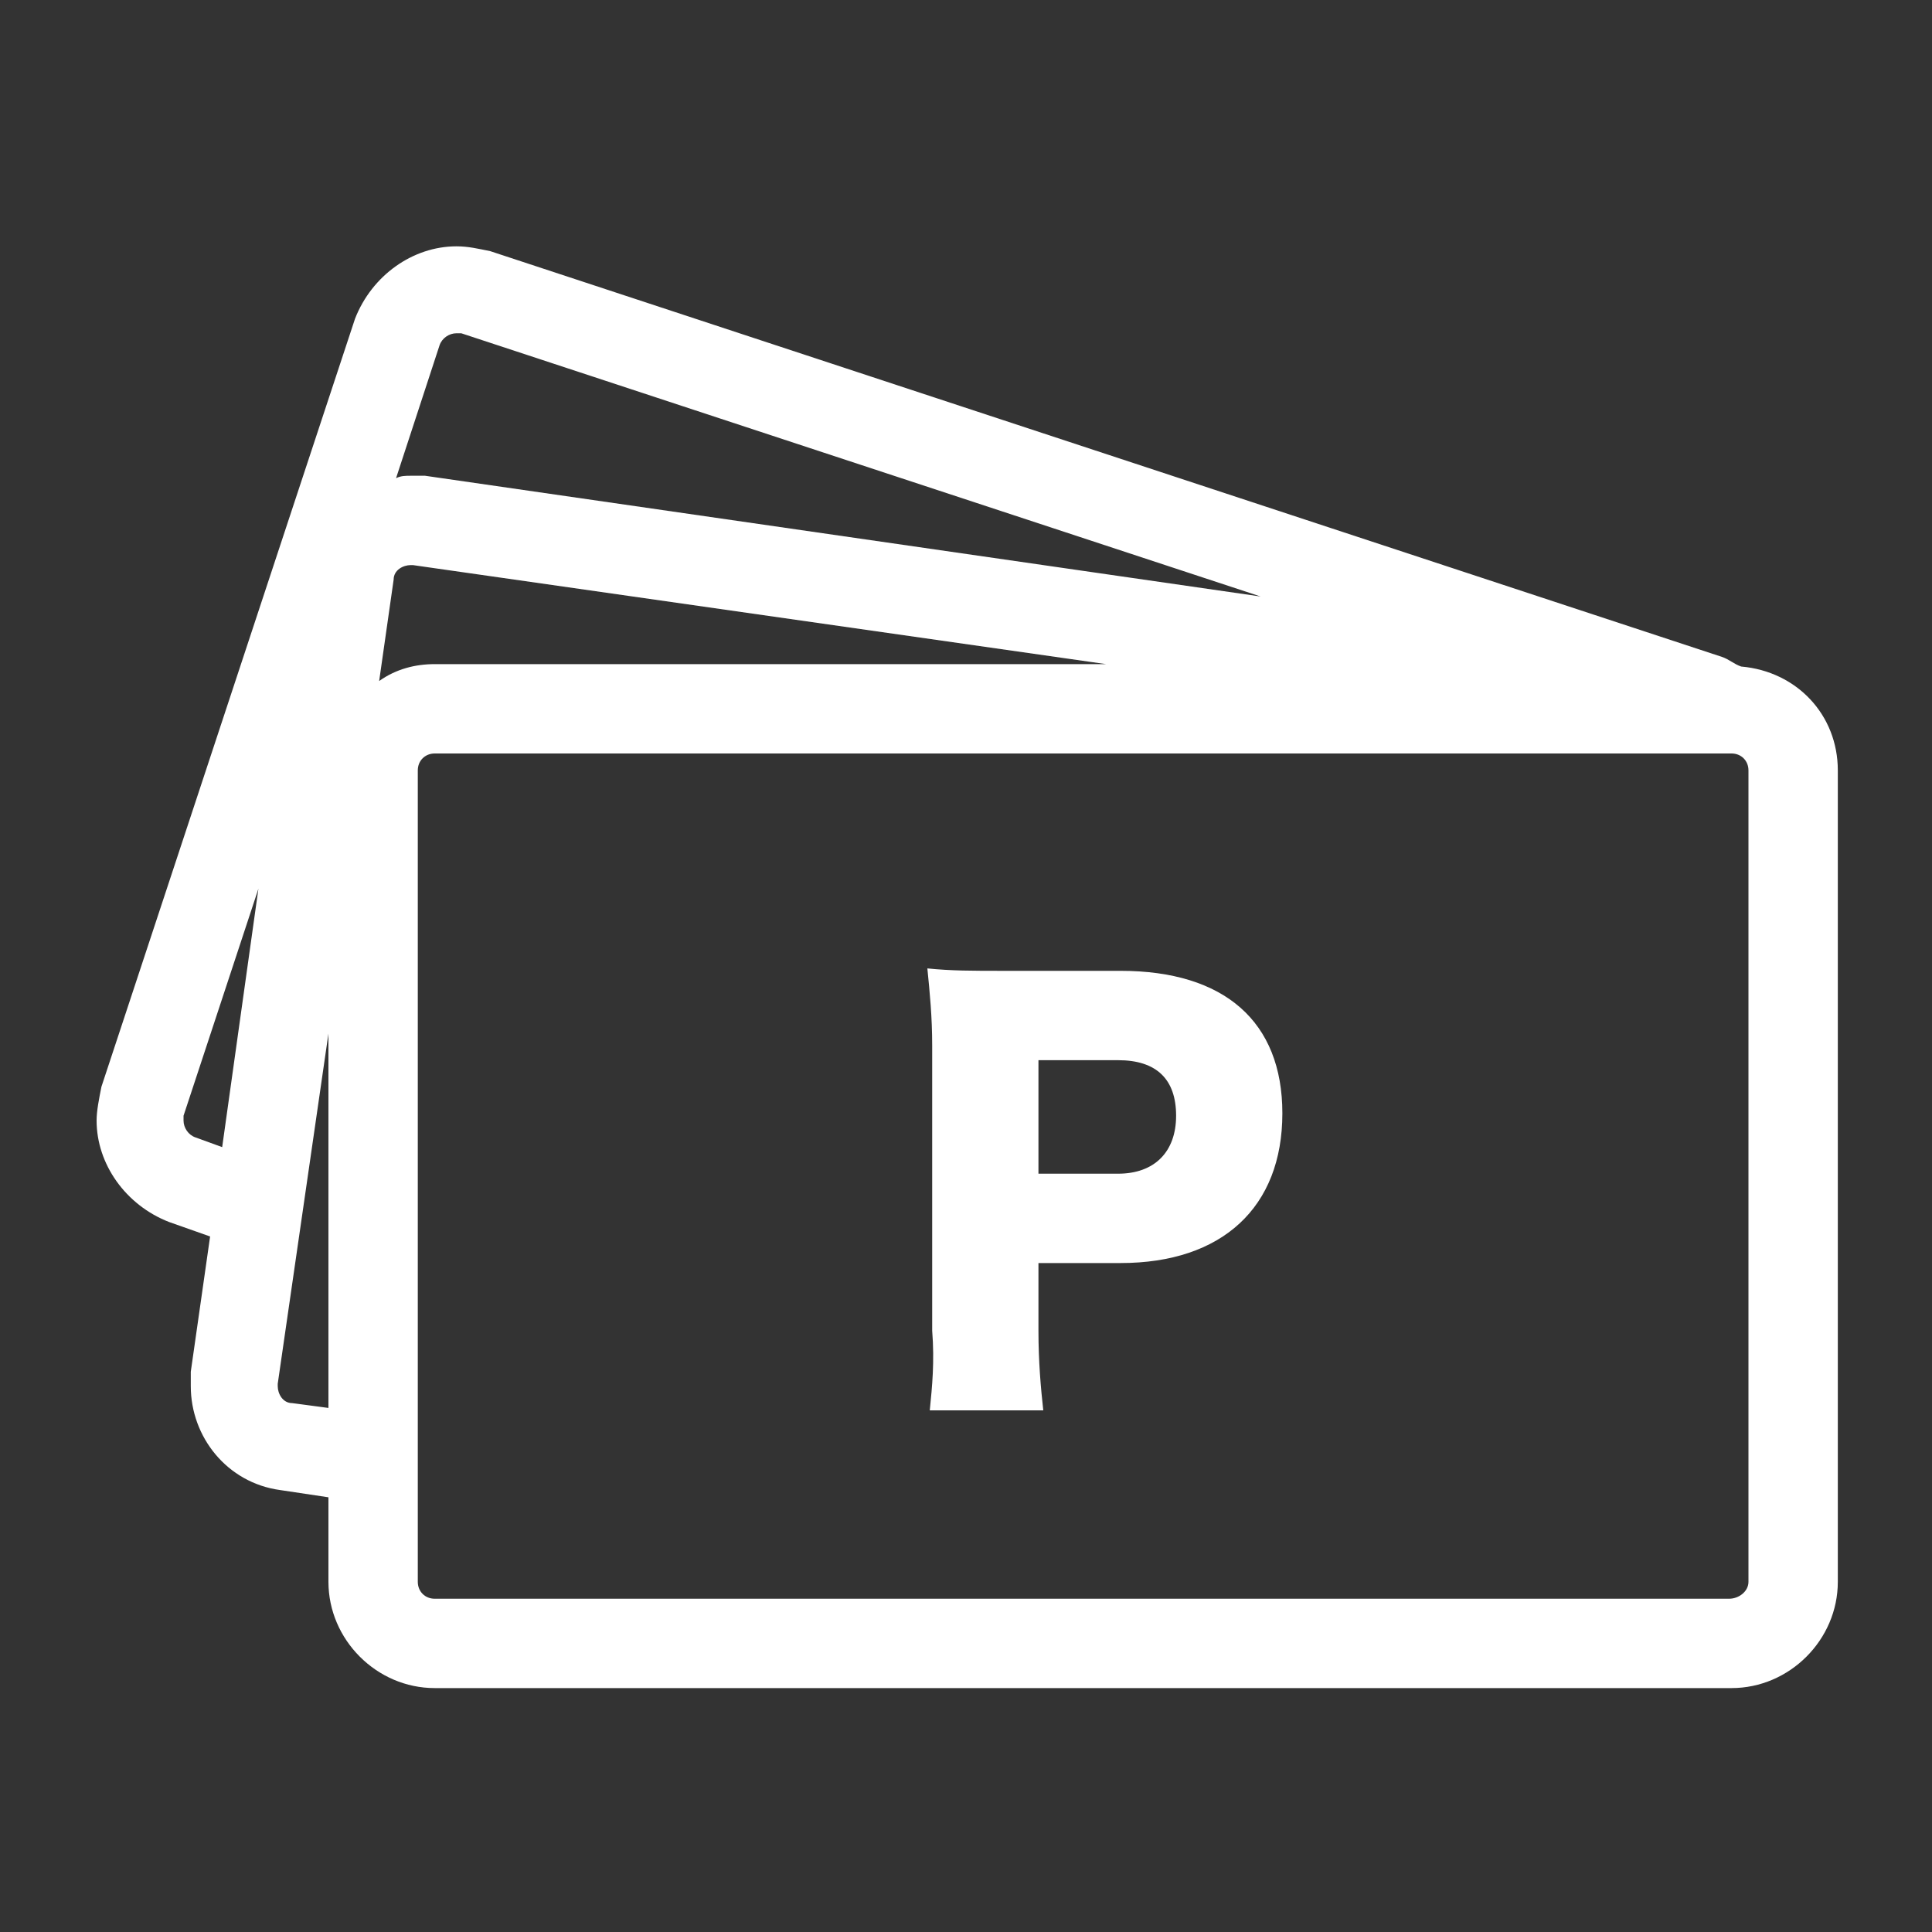
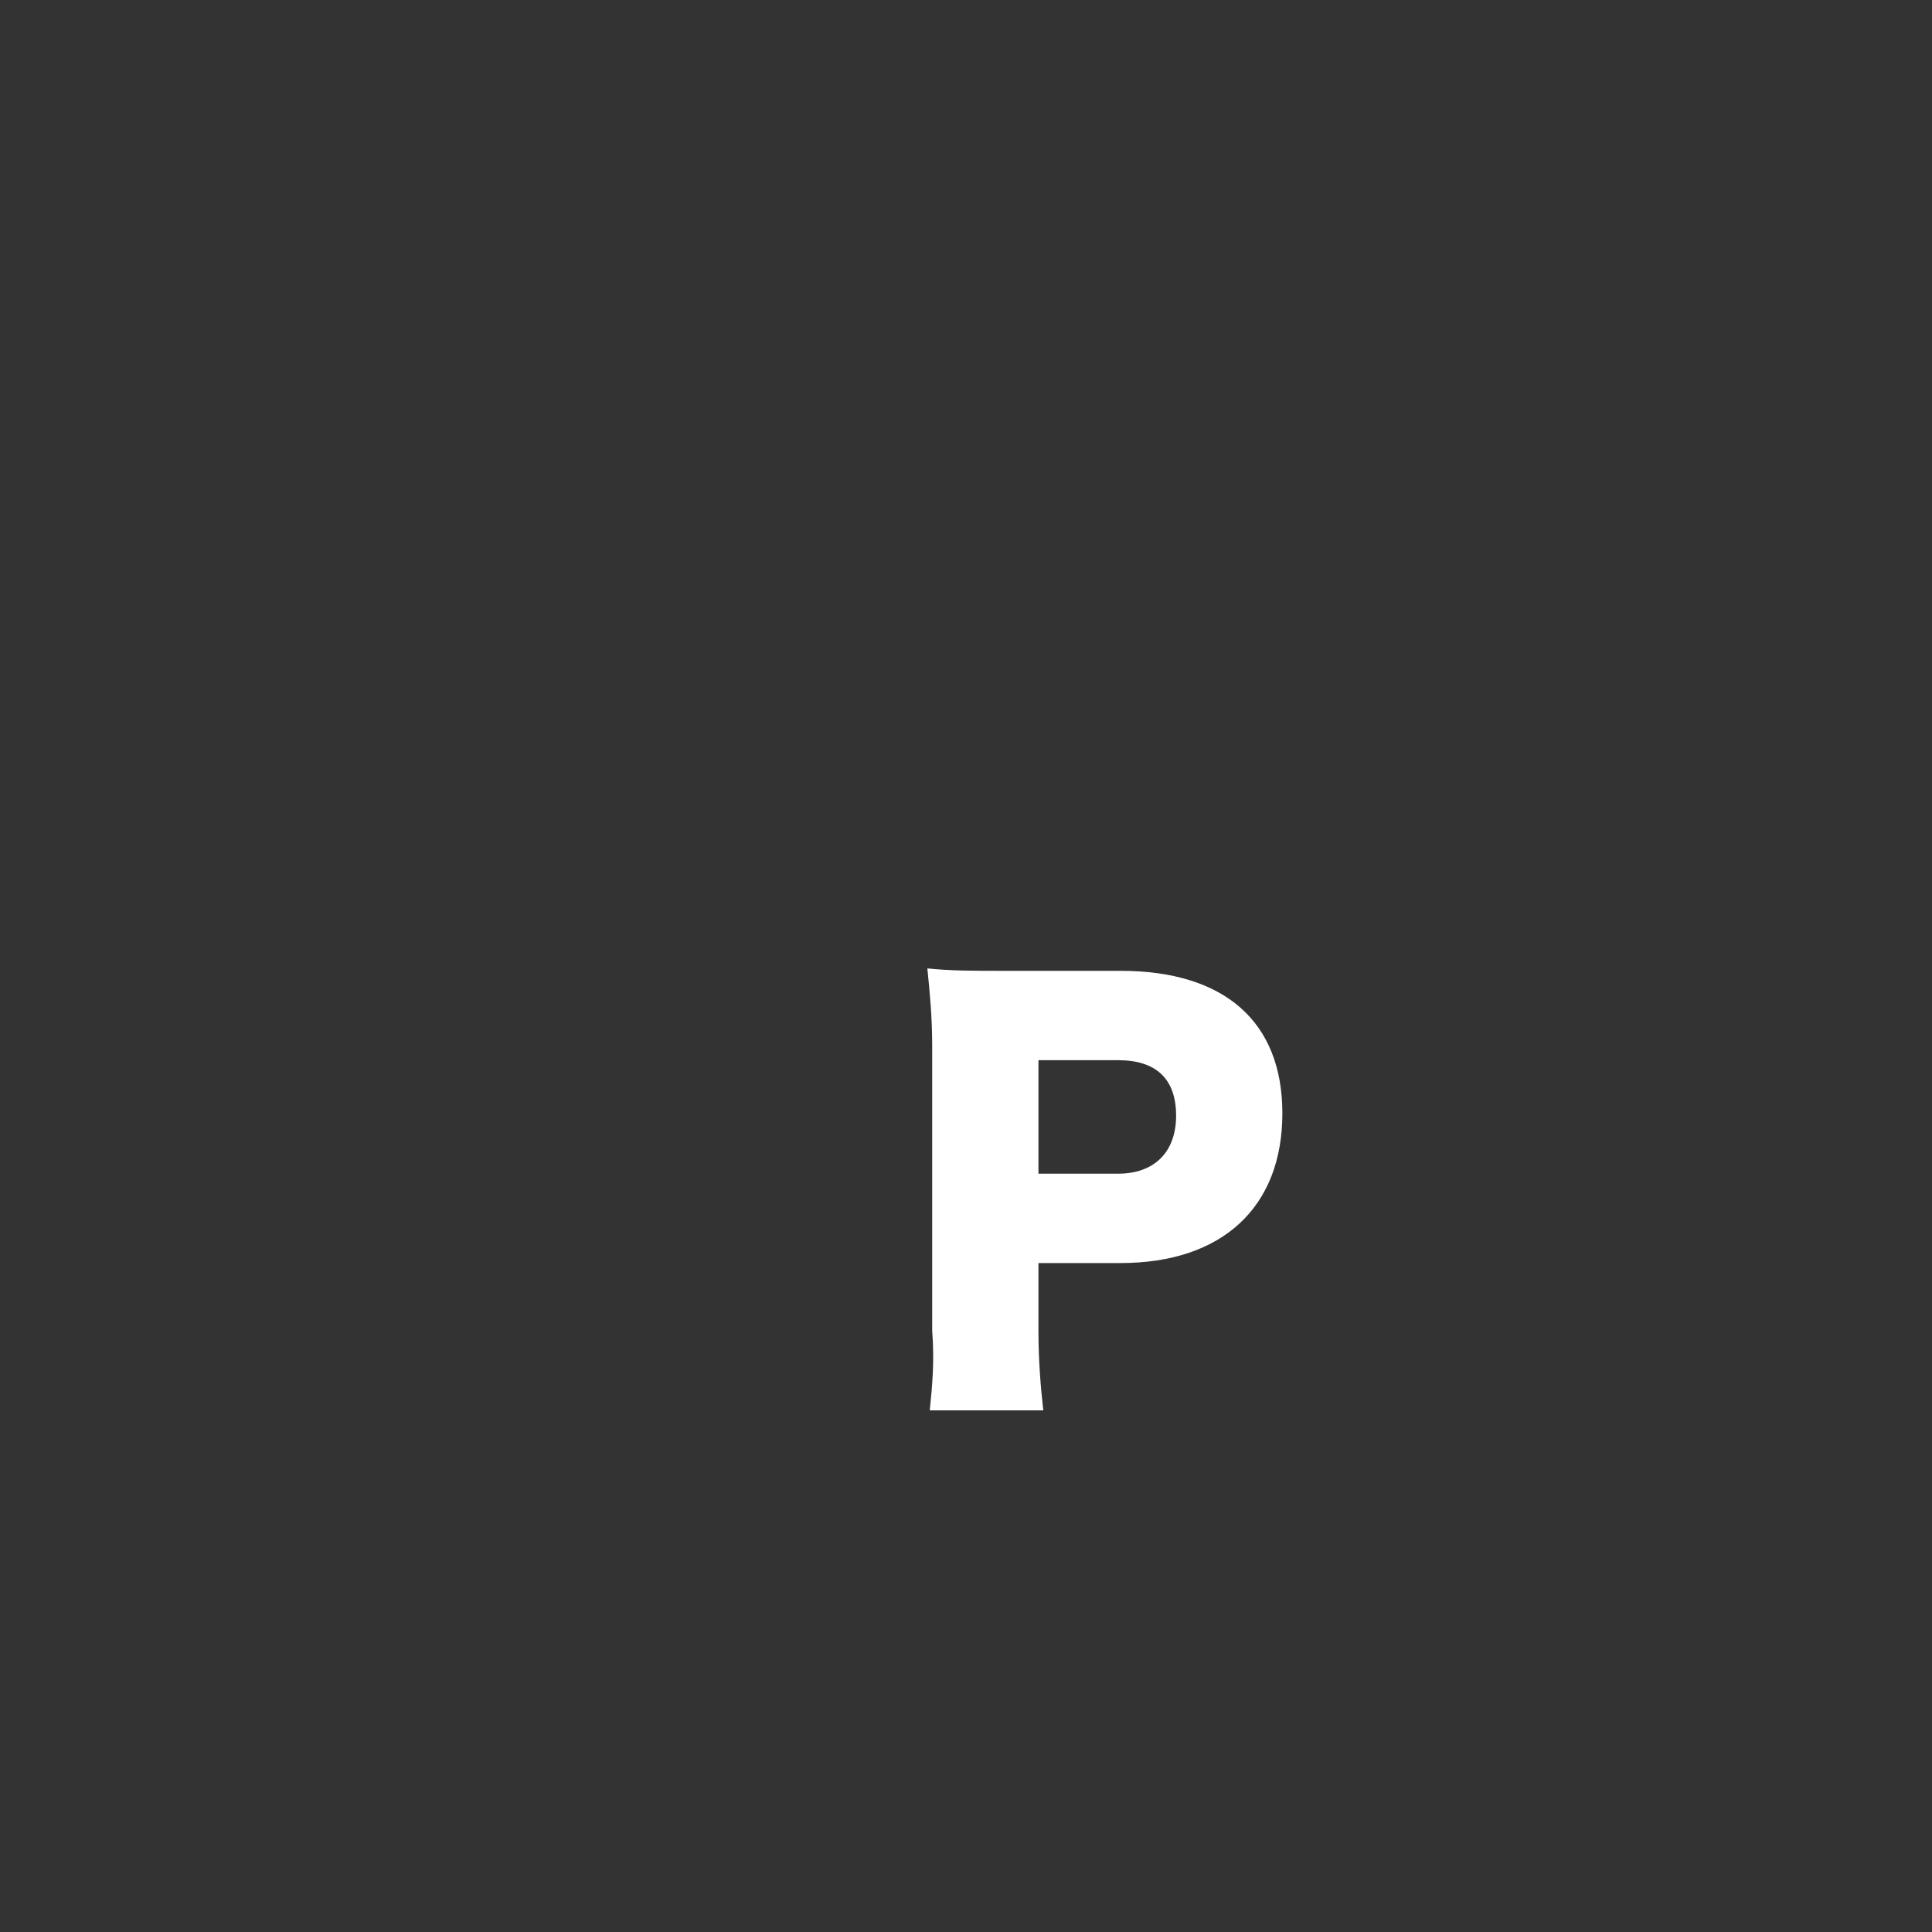
<svg xmlns="http://www.w3.org/2000/svg" version="1.1" id="レイヤー_1" x="0px" y="0px" viewBox="0 0 80 80" style="enable-background:new 0 0 80 80;" xml:space="preserve">
  <rect x="0" y="0" width="80" height="80" fill="#333333" stroke="none" />
  <style type="text/css">
	.st0{fill:#FFFFFF;}
</style>
  <g id="_x36_0">
-     <path class="st0" d="M11.6,61.7l2,0.3v3.5c0,2.4,2,4.4,4.4,4.4h53.7c2.4,0,4.4-2,4.4-4.4V31.9c0-2.3-1.7-4.1-4-4.3   c-0.3-0.1-0.5-0.3-0.8-0.4l-51-16.8c-0.5-0.1-0.9-0.2-1.4-0.2c-1.8,0-3.5,1.2-4.2,3L4.2,45C4.1,45.5,4,46,4,46.4   c0,1.8,1.2,3.5,3,4.2l1.7,0.6l-0.8,5.6l0,0c0,0.2,0,0.4,0,0.6C7.9,59.5,9.4,61.4,11.6,61.7z M7.6,46.4l0-0.2l3.1-9.4L9.2,47.5   l-1.1-0.4C7.8,47,7.6,46.7,7.6,46.4z M18.9,13.8l0.2,0l33.1,10.9l-34.6-5c-0.2,0-0.4,0-0.6,0c-0.2,0-0.4,0-0.6,0.1l1.8-5.5   C18.3,14,18.6,13.8,18.9,13.8z M71.6,66.2H18c-0.4,0-0.7-0.3-0.7-0.7V31.9c0-0.4,0.3-0.7,0.7-0.7h53.7c0.4,0,0.7,0.3,0.7,0.7v33.6   C72.4,65.9,72,66.2,71.6,66.2z M16.3,24c0-0.4,0.4-0.6,0.7-0.6l0.1,0l28.7,4.1H18c-0.8,0-1.6,0.2-2.3,0.7L16.3,24z M13.6,42.8v15.5   l-1.5-0.2c-0.4,0-0.6-0.4-0.6-0.7l0-0.1L13.6,42.8z" />
    <path class="st0" d="M38.5,58.4h4.7c-0.1-0.9-0.2-2-0.2-3.3v-2.8h3.4c4.2,0,6.7-2.3,6.7-6.2c0-3.8-2.4-5.9-6.7-5.9h-4.8   c-1.4,0-2.2,0-3.2-0.1c0.1,1,0.2,2,0.2,3.2v11.8C38.7,56.4,38.6,57.4,38.5,58.4z M43,43.9h3.3c1.6,0,2.4,0.8,2.4,2.3   c0,1.5-0.9,2.4-2.4,2.4H43V43.9z" />
  </g>
</svg>